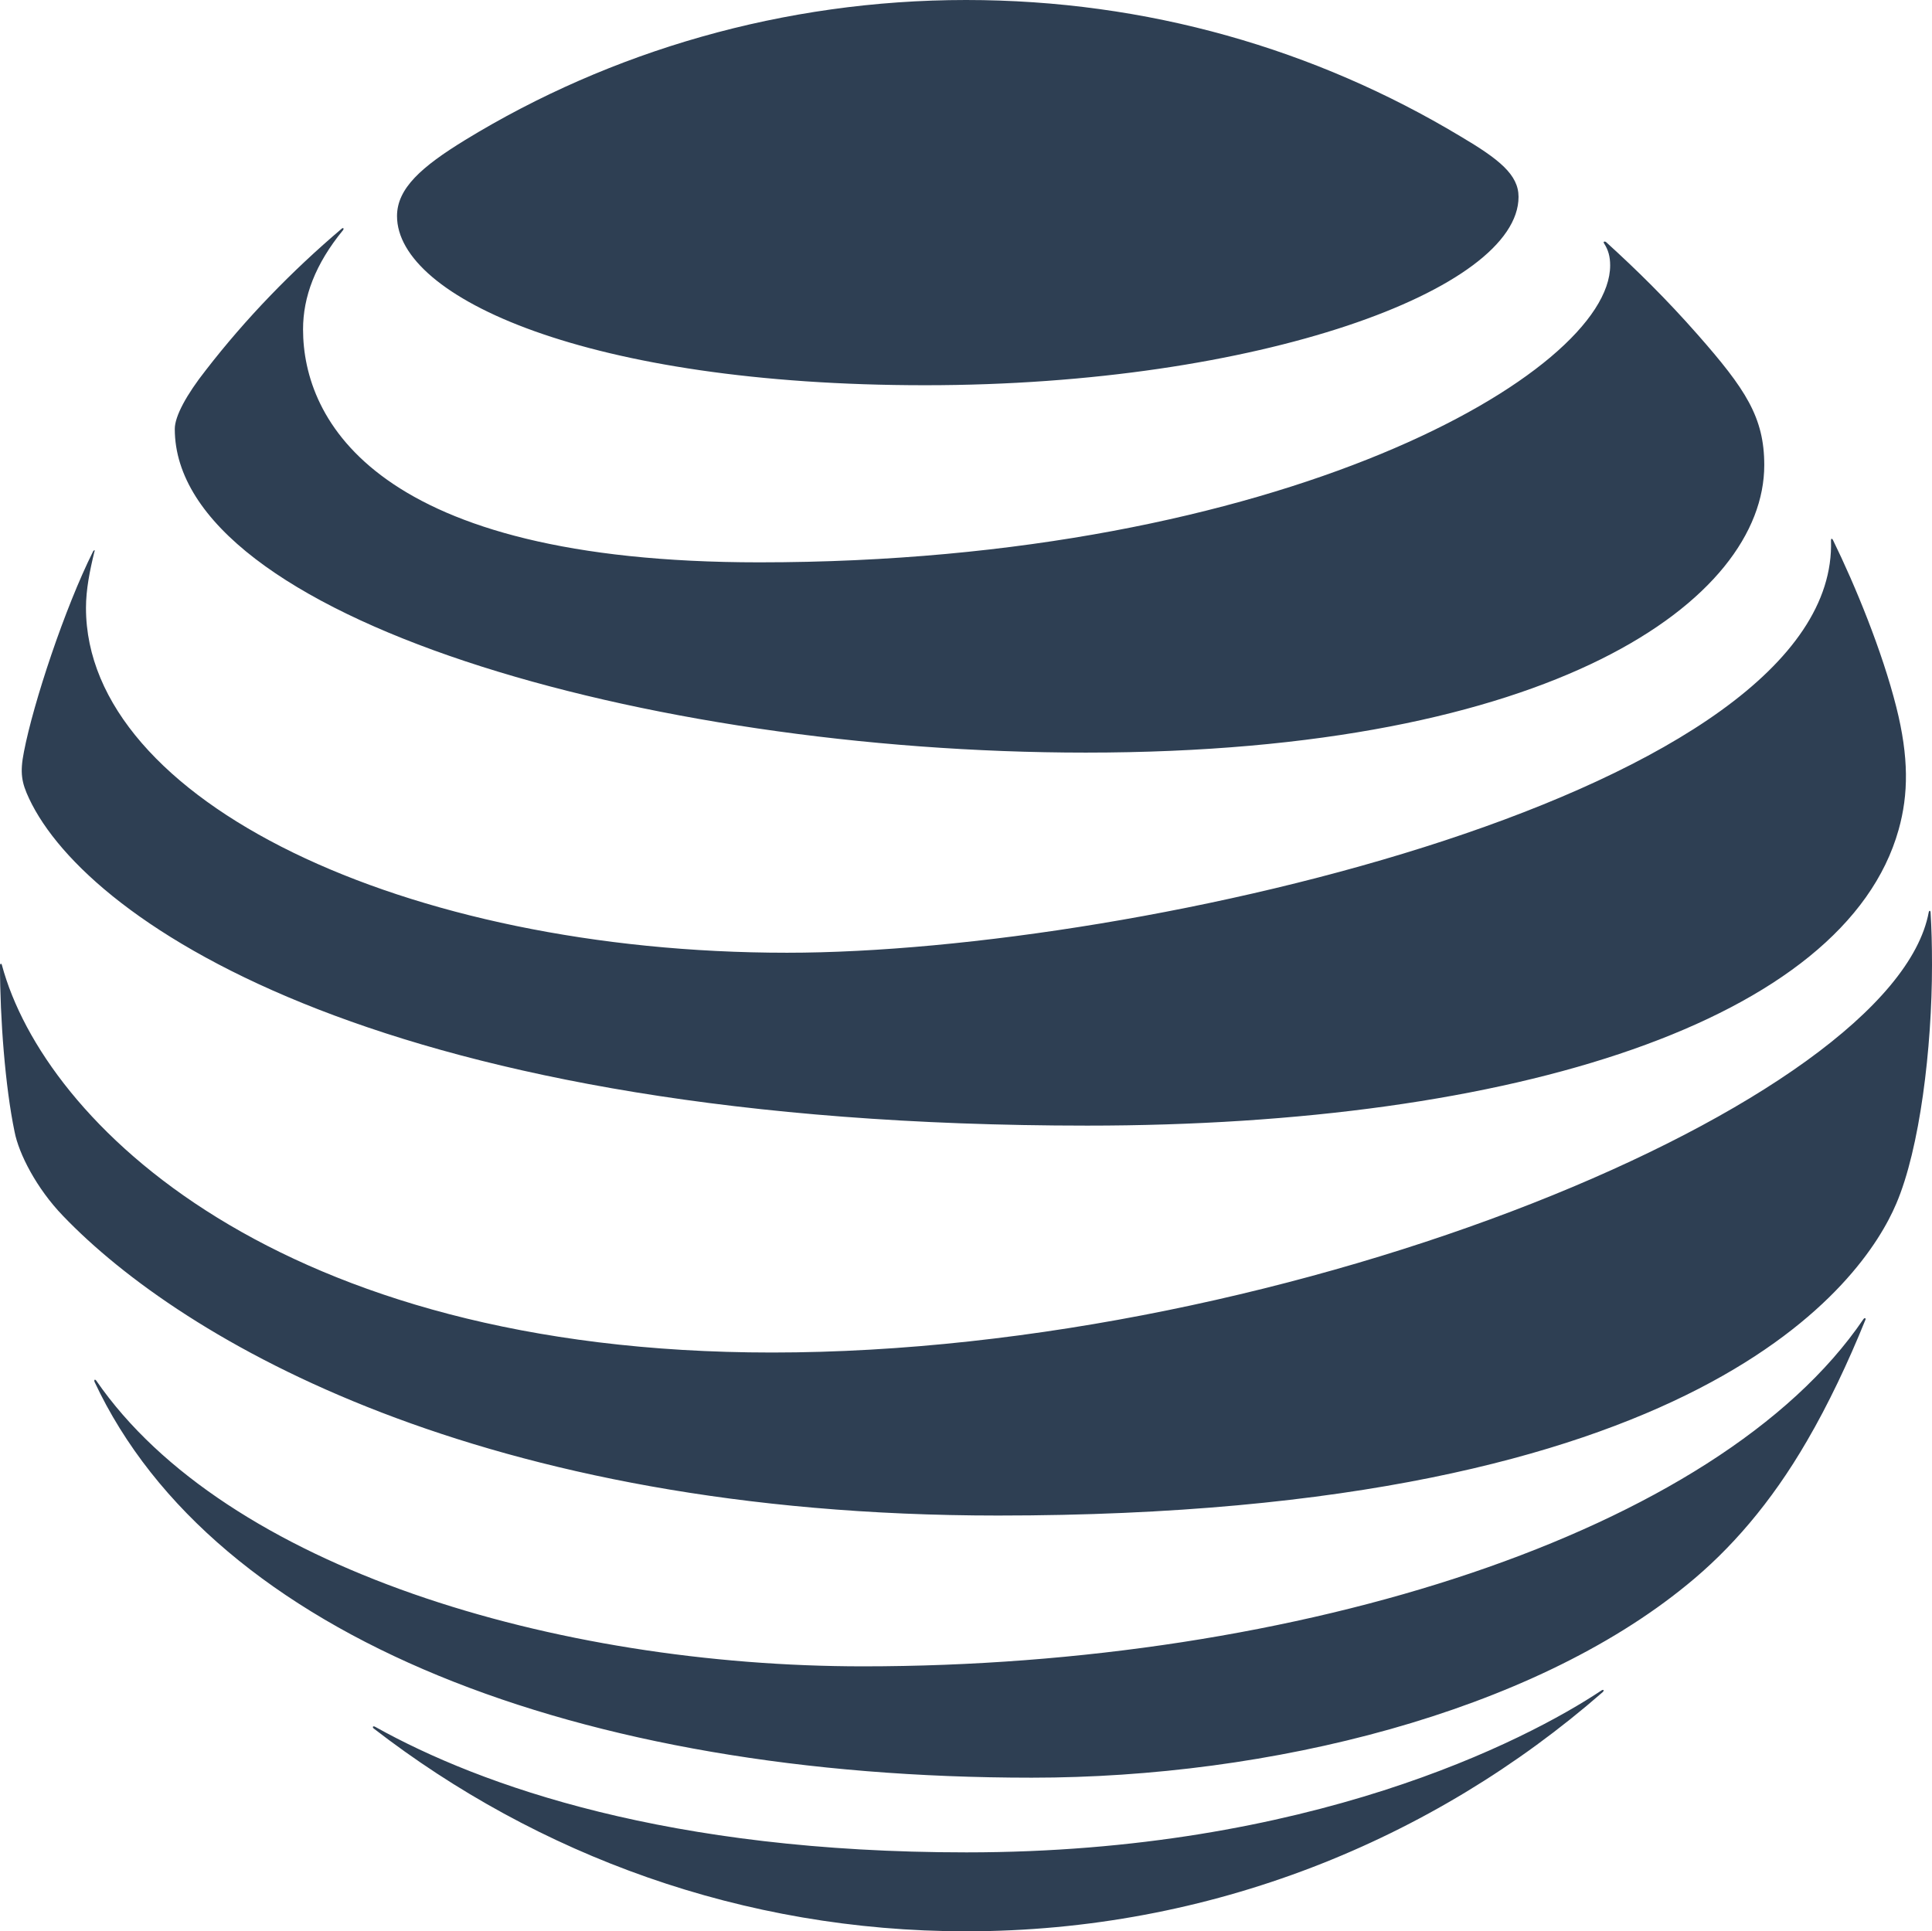
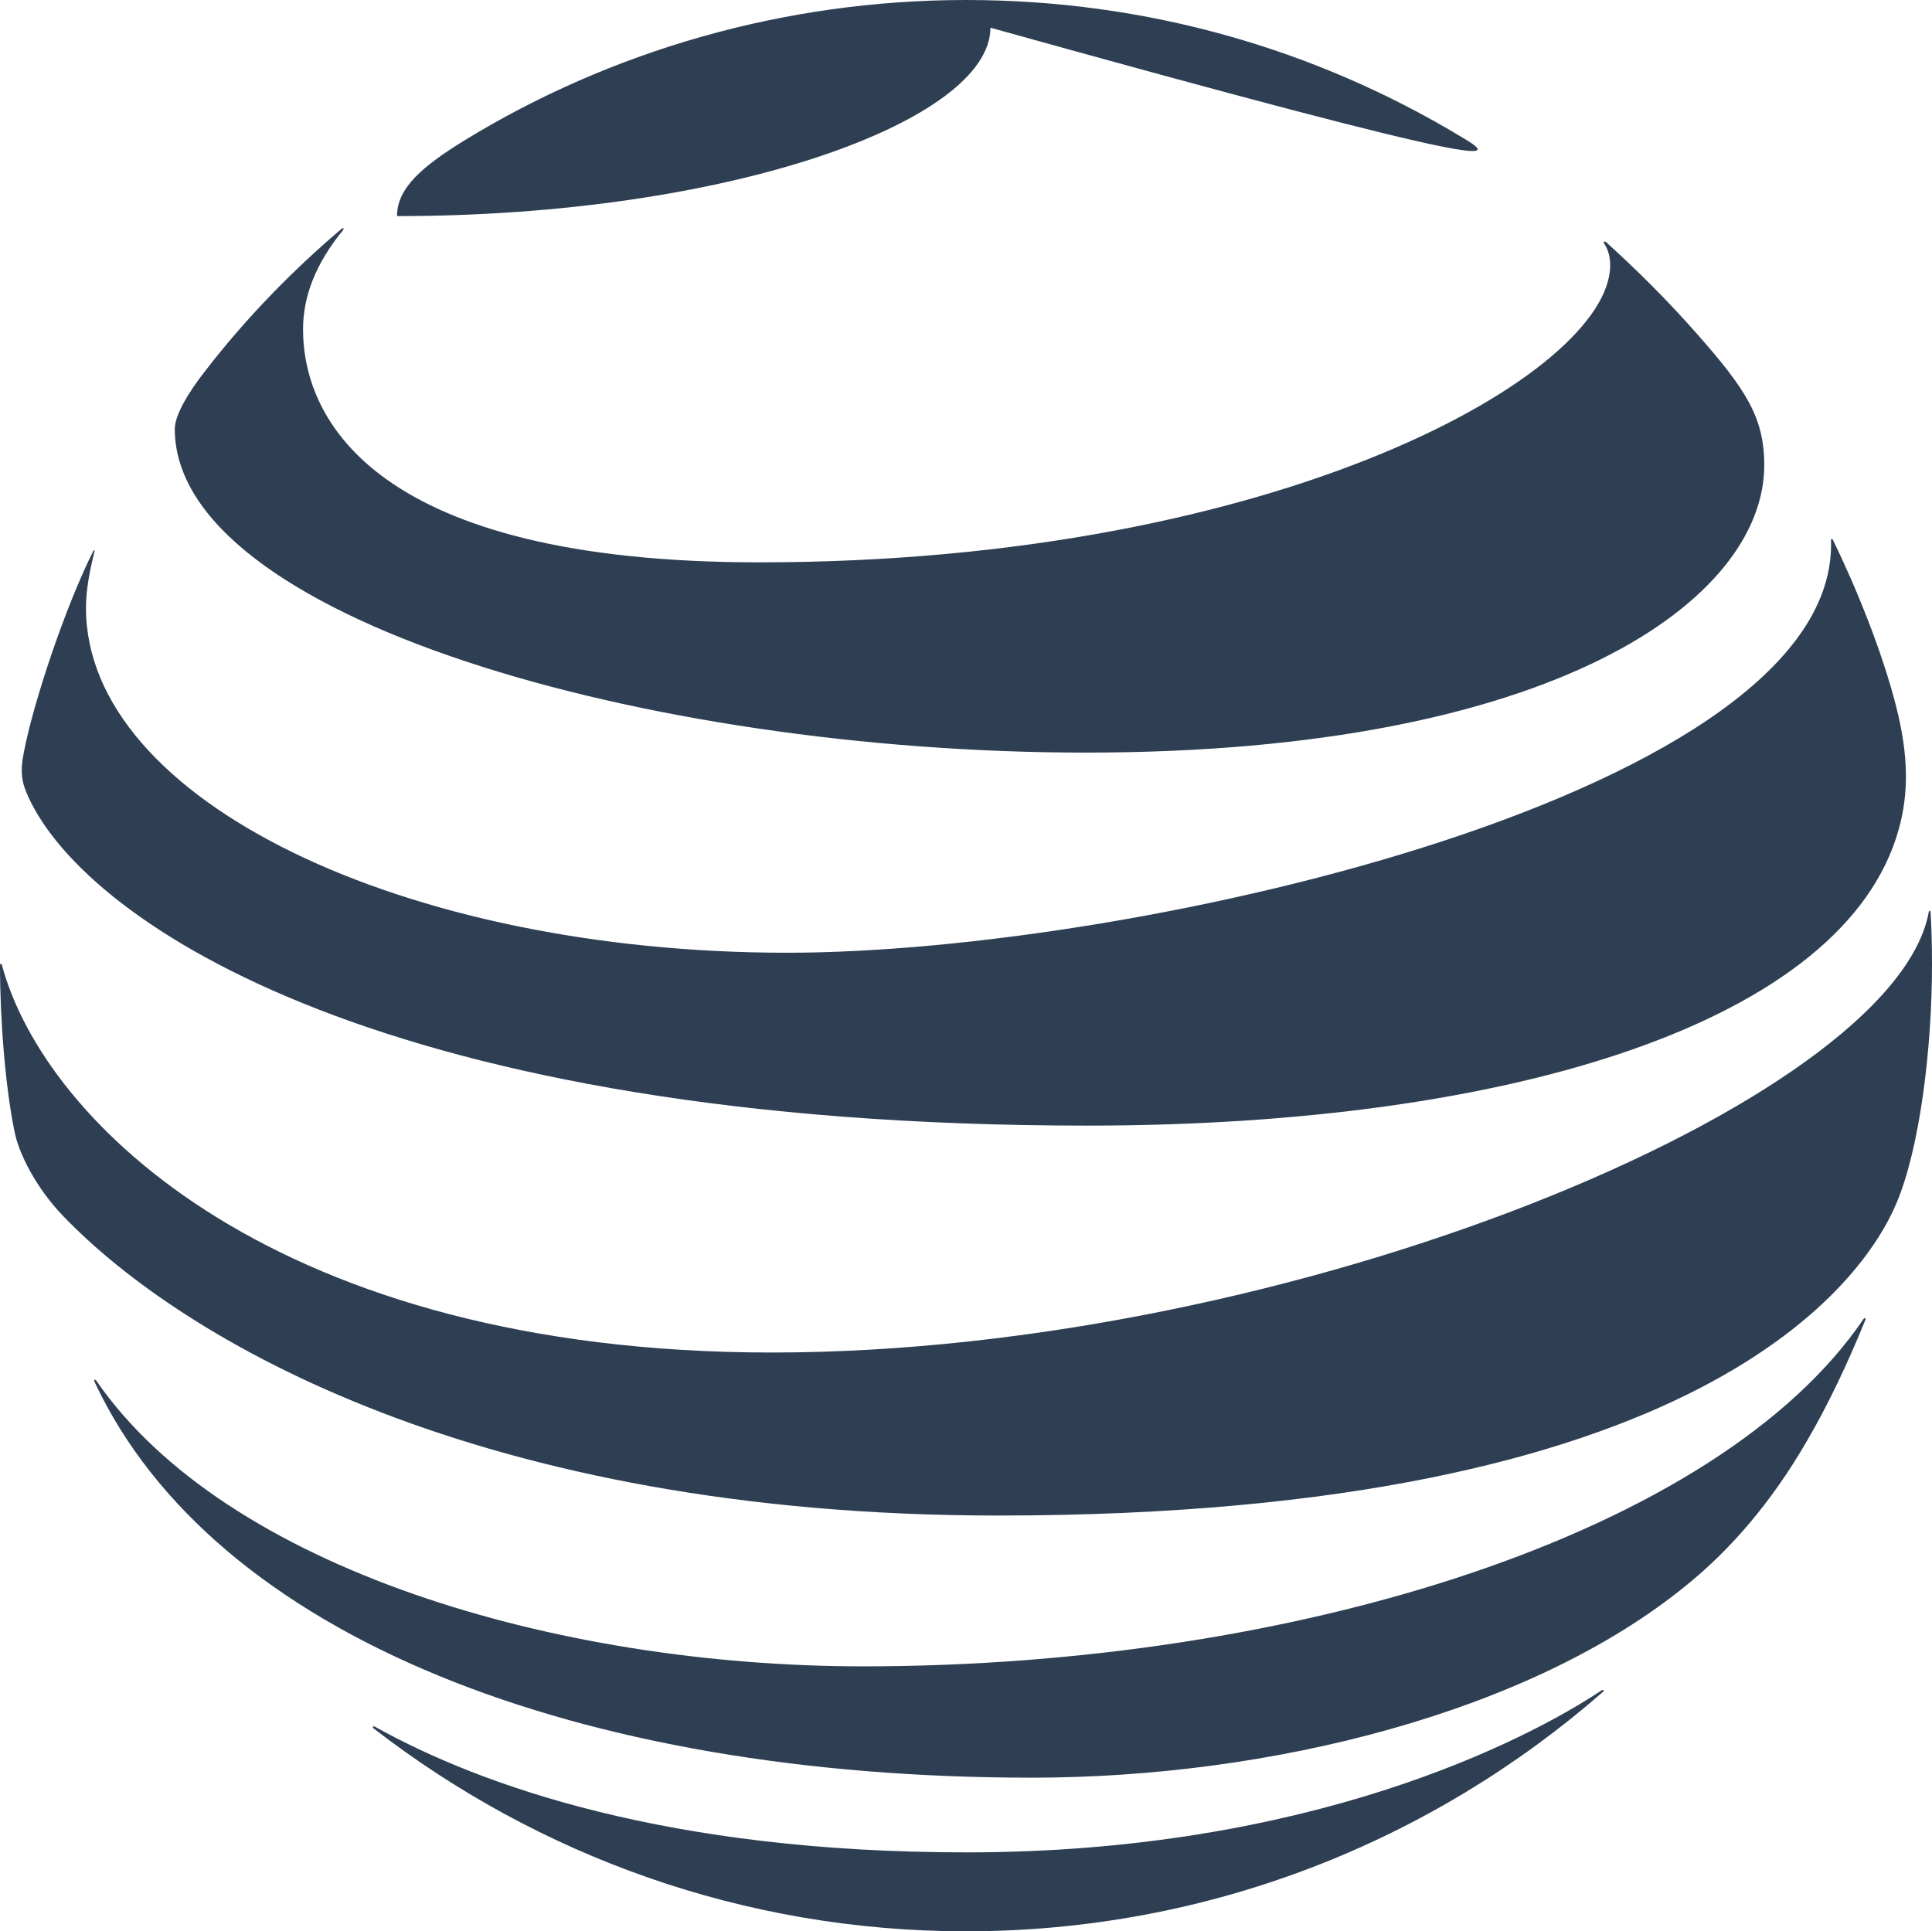
<svg xmlns="http://www.w3.org/2000/svg" version="1.1" id="Layer_1" x="0px" y="0px" viewBox="0 0 411.2 411.1" style="enable-background:new 0 0 411.2 411.1;" xml:space="preserve">
  <style type="text/css">
	.st0{fill:#2E3F53;}
</style>
-   <path id="path9" class="st0" d="M79.5,367.9c34.9,27,78.6,43.2,126.1,43.2c51.9,0,99.3-19.3,135.5-50.9c0.4-0.4,0.2-0.6-0.2-0.4  c-16.2,10.8-62.4,34.5-135.2,34.5c-63.3,0-103.2-14.1-125.8-26.7C79.4,367.3,79.2,367.6,79.5,367.9 M219.6,378.4  c50.6,0,106.2-13.8,139.5-41.1c9.1-7.4,17.8-17.3,25.5-30.6c4.5-7.7,8.8-16.8,12.4-25.7c0.2-0.4-0.1-0.6-0.4-0.2  c-30.9,45.5-120.5,73.9-212.9,73.9c-65.4,0-135.7-20.9-163.2-60.8c-0.3-0.4-0.5-0.2-0.4,0.2C45.6,348.6,123.4,378.4,219.6,378.4   M164.3,287.9c-105.2,0-154.9-49-163.9-82.5C0.3,205,0,205.1,0,205.5c0,11.3,1.1,25.8,3.1,35.4c0.9,4.7,4.7,12.1,10.3,17.9  c25.5,26.6,89,63.8,199,63.8c149.9,0,184.2-49.9,191.2-66.4c5-11.7,7.6-33,7.6-50.8c0-4.3-0.1-7.8-0.3-11.1c0-0.5-0.3-0.6-0.4-0.1  C403,234.5,275,287.9,164.3,287.9 M19.8,117.4c-6,12-12.7,32.2-14.7,42.6c-0.9,4.5-0.5,6.6,1.1,10c12.6,26.8,76.4,69.6,225.2,69.6  c90.8,0,161.3-22.3,172.7-63c2.1-7.5,2.2-15.4-0.5-26.1c-3-11.9-8.7-25.8-13.5-35.6c-0.2-0.3-0.4-0.3-0.4,0.1  c1.8,53.4-147.1,87.8-222.2,87.8c-81.4,0-149.2-32.4-149.2-73.4c0-3.9,0.8-7.9,1.8-12C20.3,117.1,20,117,19.8,117.4 M341.4,51.8  c0.9,1.4,1.3,2.8,1.3,4.7c0,22.8-69.9,63.2-181.1,63.2c-81.7,0-97.1-30.3-97.1-49.6c0-6.9,2.6-13.9,8.5-21.1c0.3-0.4,0-0.6-0.3-0.3  c-10.6,9-20.4,19.1-28.9,30.1c-4.1,5.2-6.6,9.8-6.6,12.5c0,40,100.2,68.9,193.9,68.9c99.8,0,144.4-32.6,144.4-61.2  c0-10.2-4-16.2-14.2-27.8c-6.6-7.5-12.9-13.7-19.5-19.7C341.4,51.3,341.2,51.5,341.4,51.8 M310.8,29C280,10.5,244.2,0,205.6,0  C166.8,0,129.9,10.9,99,29.8C89.7,35.5,84.5,40.1,84.5,46c0,17.3,40.5,36,112.4,36c71.1,0,126.3-20.4,126.3-40.1  C323.2,37.2,319.1,33.9,310.8,29" />
+   <path id="path9" class="st0" d="M79.5,367.9c34.9,27,78.6,43.2,126.1,43.2c51.9,0,99.3-19.3,135.5-50.9c0.4-0.4,0.2-0.6-0.2-0.4  c-16.2,10.8-62.4,34.5-135.2,34.5c-63.3,0-103.2-14.1-125.8-26.7C79.4,367.3,79.2,367.6,79.5,367.9 M219.6,378.4  c50.6,0,106.2-13.8,139.5-41.1c9.1-7.4,17.8-17.3,25.5-30.6c4.5-7.7,8.8-16.8,12.4-25.7c0.2-0.4-0.1-0.6-0.4-0.2  c-30.9,45.5-120.5,73.9-212.9,73.9c-65.4,0-135.7-20.9-163.2-60.8c-0.3-0.4-0.5-0.2-0.4,0.2C45.6,348.6,123.4,378.4,219.6,378.4   M164.3,287.9c-105.2,0-154.9-49-163.9-82.5C0.3,205,0,205.1,0,205.5c0,11.3,1.1,25.8,3.1,35.4c0.9,4.7,4.7,12.1,10.3,17.9  c25.5,26.6,89,63.8,199,63.8c149.9,0,184.2-49.9,191.2-66.4c5-11.7,7.6-33,7.6-50.8c0-4.3-0.1-7.8-0.3-11.1c0-0.5-0.3-0.6-0.4-0.1  C403,234.5,275,287.9,164.3,287.9 M19.8,117.4c-6,12-12.7,32.2-14.7,42.6c-0.9,4.5-0.5,6.6,1.1,10c12.6,26.8,76.4,69.6,225.2,69.6  c90.8,0,161.3-22.3,172.7-63c2.1-7.5,2.2-15.4-0.5-26.1c-3-11.9-8.7-25.8-13.5-35.6c-0.2-0.3-0.4-0.3-0.4,0.1  c1.8,53.4-147.1,87.8-222.2,87.8c-81.4,0-149.2-32.4-149.2-73.4c0-3.9,0.8-7.9,1.8-12C20.3,117.1,20,117,19.8,117.4 M341.4,51.8  c0.9,1.4,1.3,2.8,1.3,4.7c0,22.8-69.9,63.2-181.1,63.2c-81.7,0-97.1-30.3-97.1-49.6c0-6.9,2.6-13.9,8.5-21.1c0.3-0.4,0-0.6-0.3-0.3  c-10.6,9-20.4,19.1-28.9,30.1c-4.1,5.2-6.6,9.8-6.6,12.5c0,40,100.2,68.9,193.9,68.9c99.8,0,144.4-32.6,144.4-61.2  c0-10.2-4-16.2-14.2-27.8c-6.6-7.5-12.9-13.7-19.5-19.7C341.4,51.3,341.2,51.5,341.4,51.8 M310.8,29C280,10.5,244.2,0,205.6,0  C166.8,0,129.9,10.9,99,29.8C89.7,35.5,84.5,40.1,84.5,46c71.1,0,126.3-20.4,126.3-40.1  C323.2,37.2,319.1,33.9,310.8,29" />
</svg>